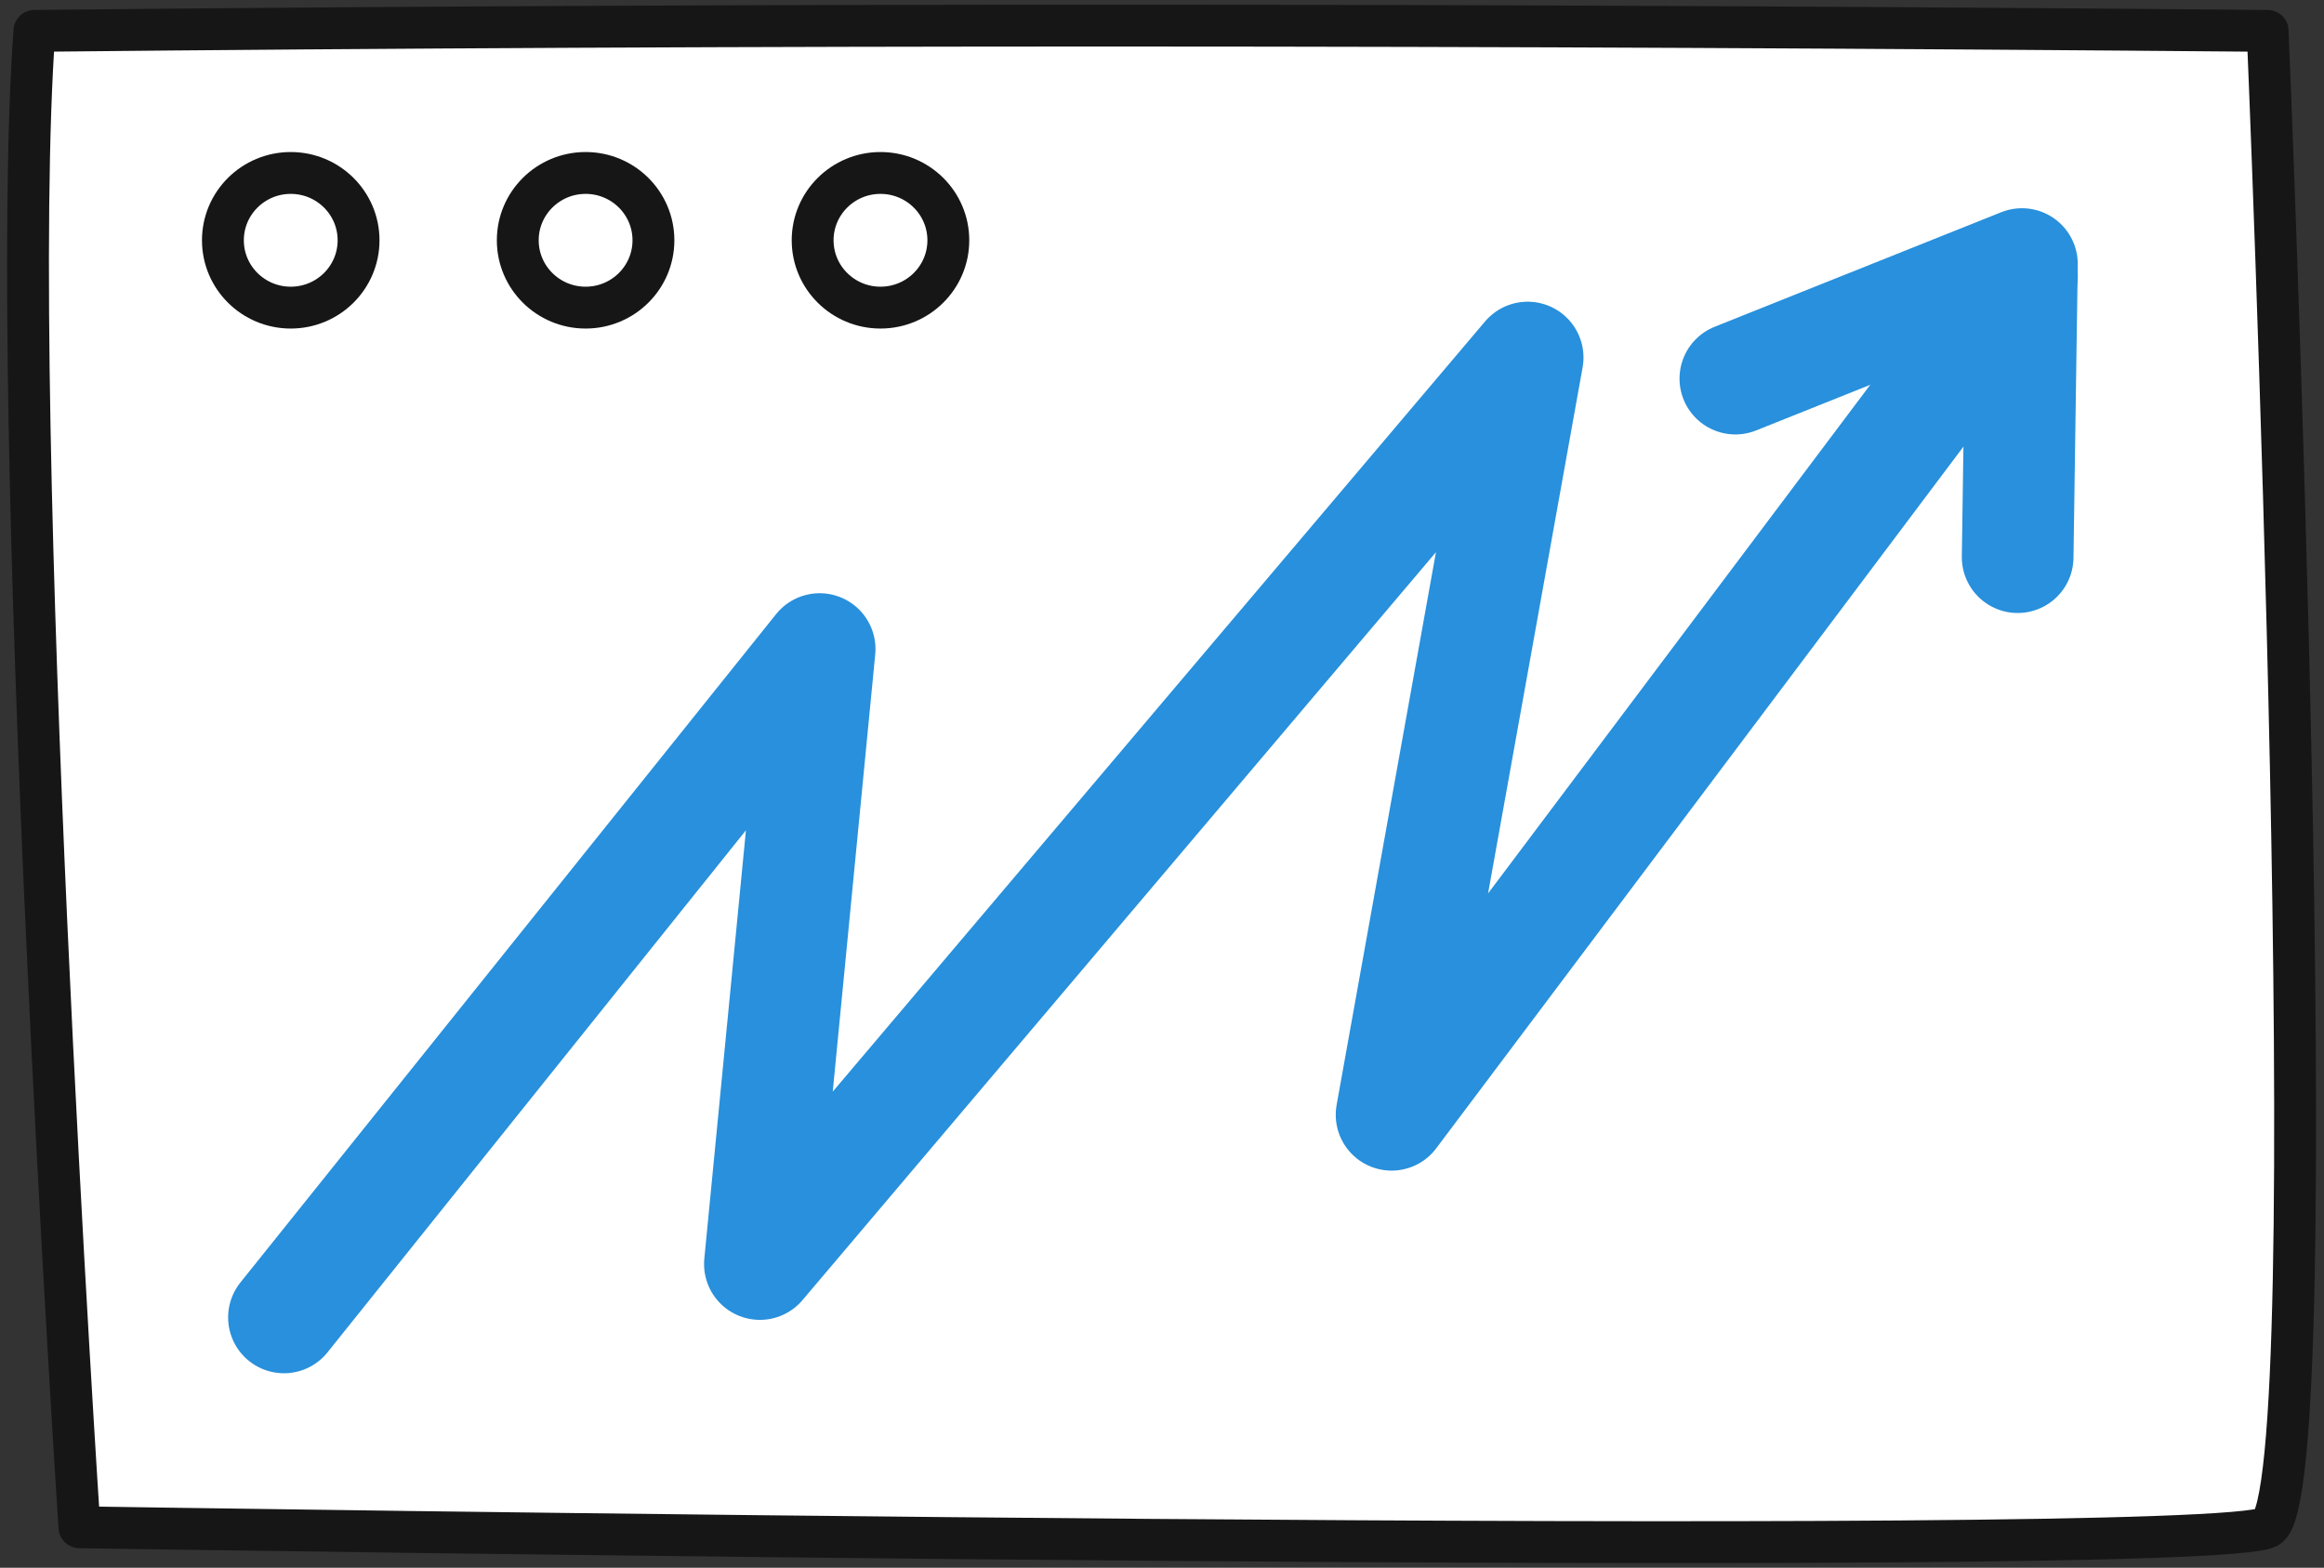
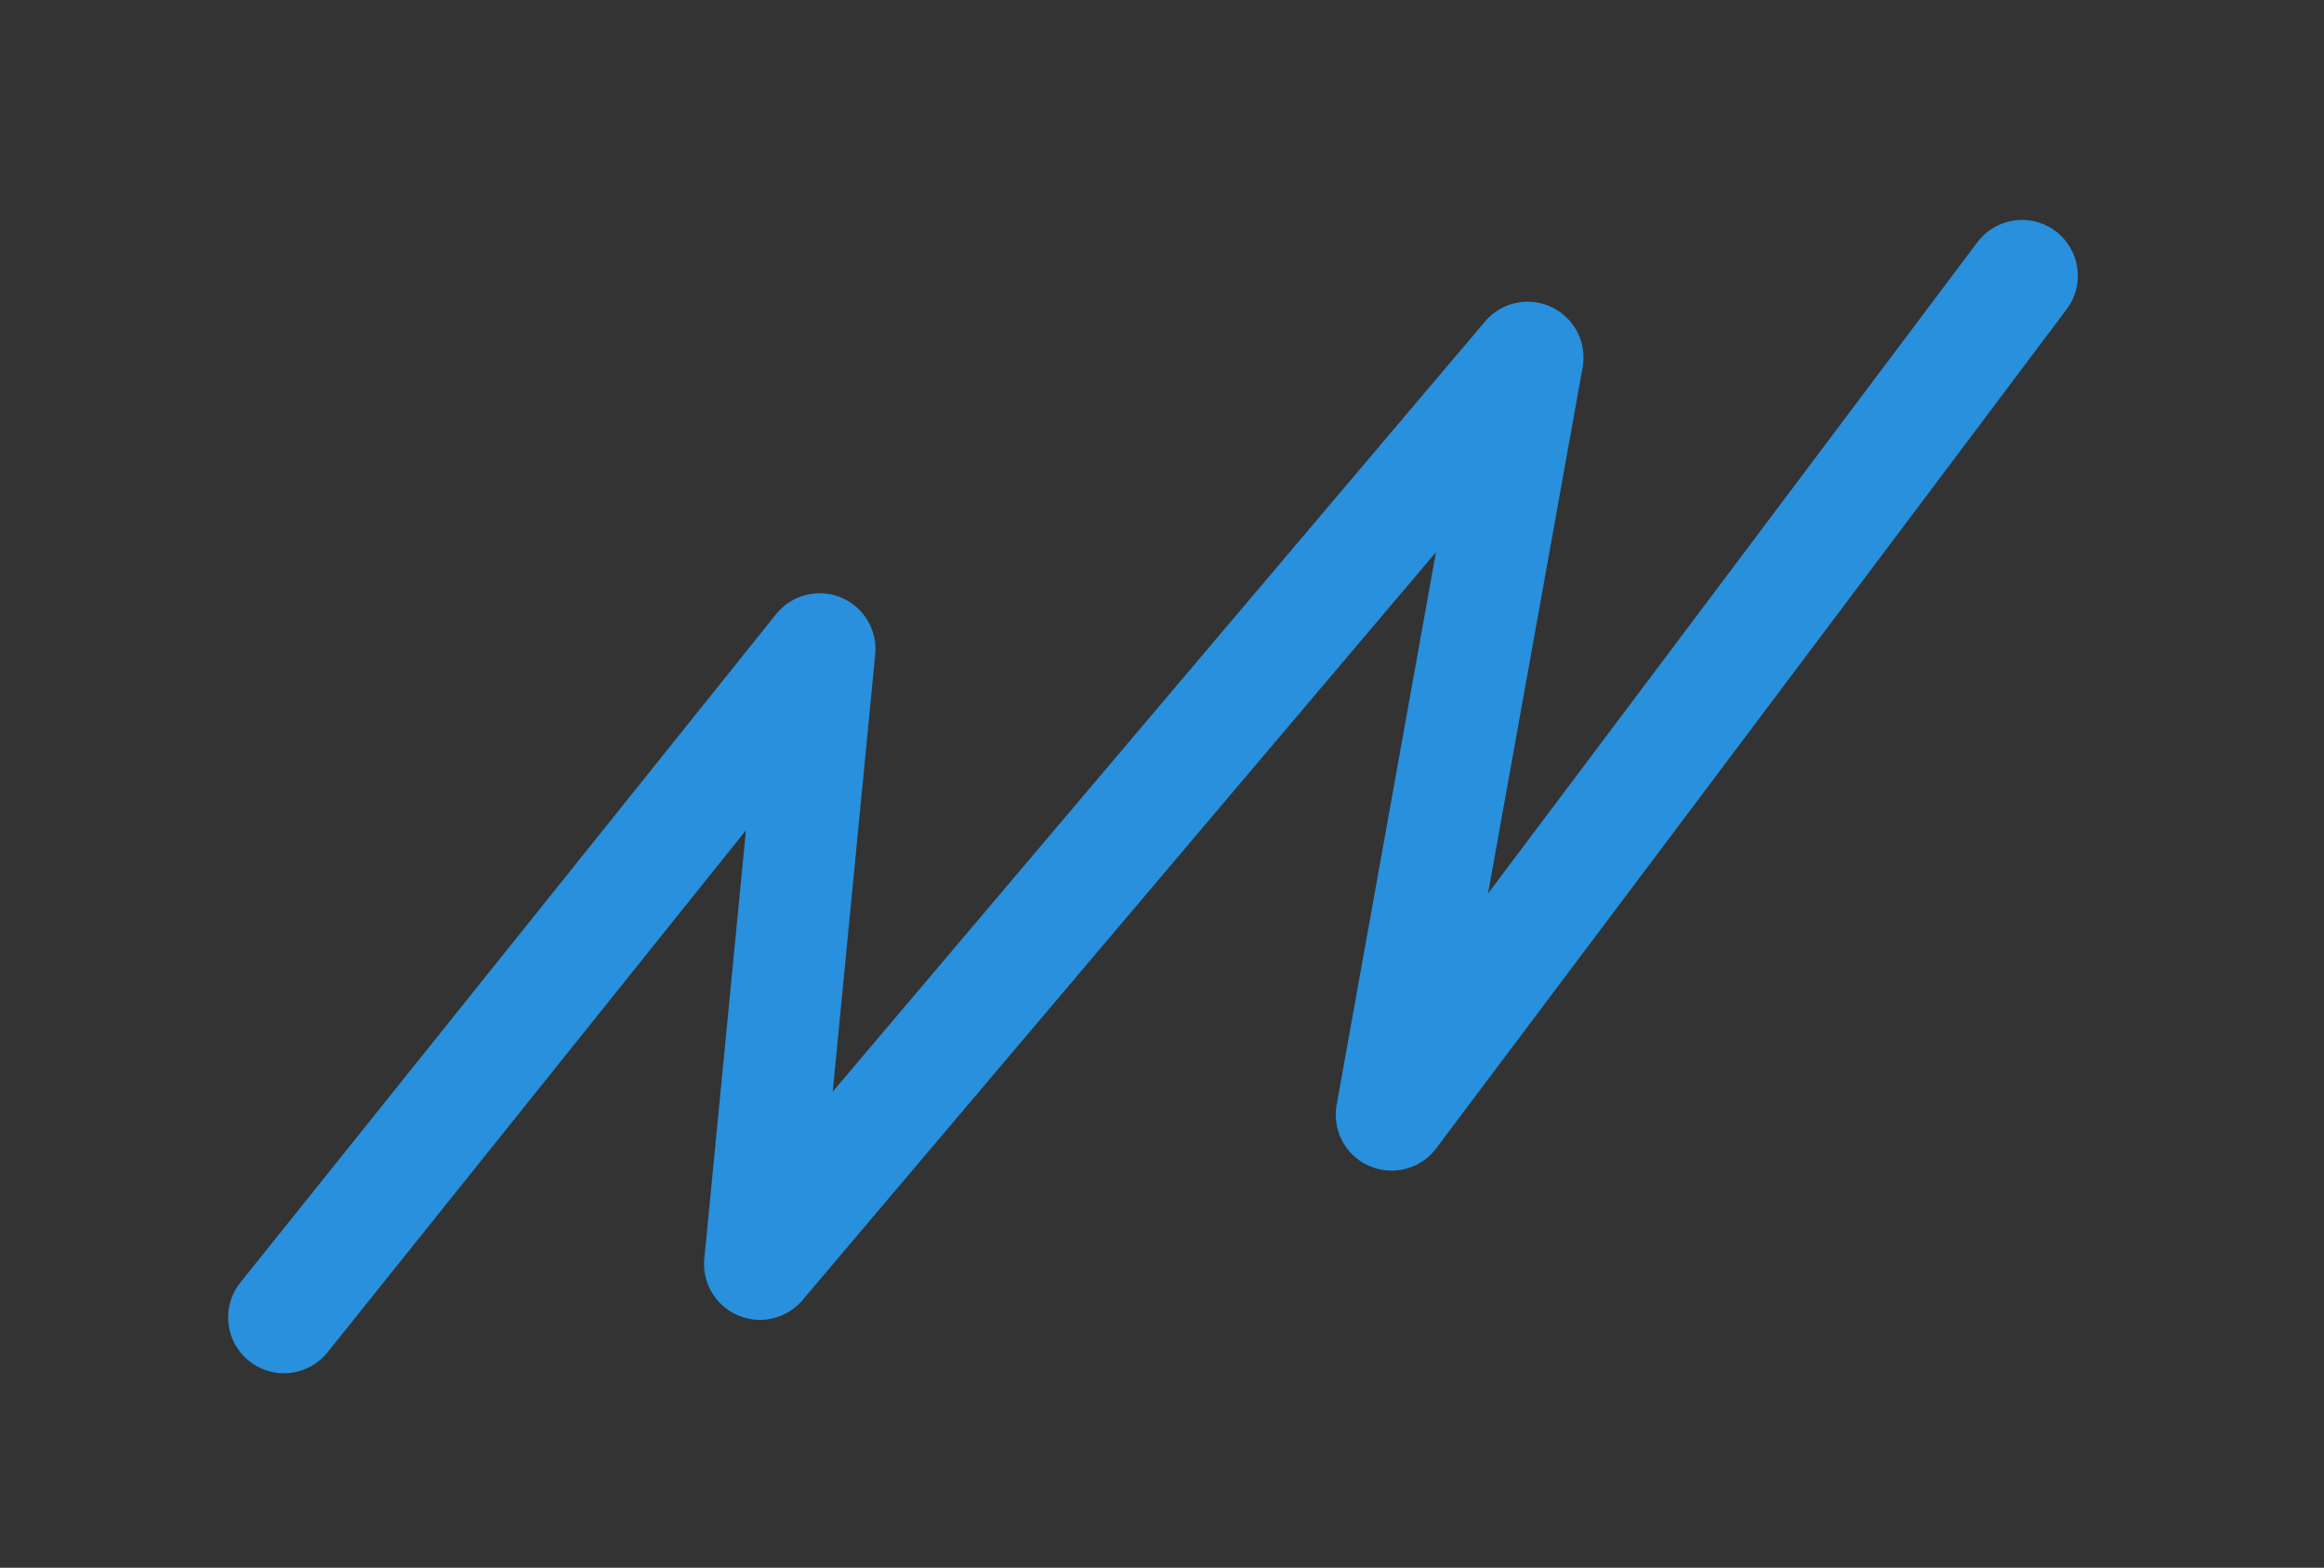
<svg xmlns="http://www.w3.org/2000/svg" width="83" height="56" viewBox="0 0 83 56" fill="none">
  <rect x="0" y="0" width="83" height="56" fill="#333333" stroke="none" />
-   <path d="M1.23 1.103C0.226 14.865 2.837 54.553 2.837 54.553C2.837 54.553 78.778 55.75 80.987 54.553C83.196 53.357 80.987 1.103 80.987 1.103C53.414 0.863 26.727 0.841 1.23 1.103Z" fill="white" stroke="#161616" stroke-width="1.495" stroke-linecap="round" stroke-linejoin="round" />
-   <path d="M10.384 10.988C11.722 10.988 12.806 9.911 12.806 8.583C12.806 7.255 11.722 6.178 10.384 6.178C9.046 6.178 7.961 7.255 7.961 8.583C7.961 9.911 9.046 10.988 10.384 10.988Z" stroke="#161616" stroke-width="1.495" stroke-linecap="round" stroke-linejoin="round" />
-   <path d="M20.915 10.988C22.253 10.988 23.337 9.911 23.337 8.583C23.337 7.255 22.253 6.178 20.915 6.178C19.577 6.178 18.492 7.255 18.492 8.583C18.492 9.911 19.577 10.988 20.915 10.988Z" stroke="#161616" stroke-width="1.495" stroke-linecap="round" stroke-linejoin="round" />
-   <path d="M31.446 10.988C32.784 10.988 33.869 9.911 33.869 8.583C33.869 7.255 32.784 6.178 31.446 6.178C30.108 6.178 29.023 7.255 29.023 8.583C29.023 9.911 30.108 10.988 31.446 10.988Z" stroke="#161616" stroke-width="1.495" stroke-linecap="round" stroke-linejoin="round" />
  <path d="M72.214 9.85L49.699 39.82L54.559 12.771L27.139 45.151L29.273 23.184L10.141 47.058" stroke="#2890DC" stroke-width="3.988" stroke-linecap="round" stroke-linejoin="round" />
-   <path d="M61.977 13.524L72.212 9.432L72.059 19.902" stroke="#2890DC" stroke-width="3.988" stroke-linecap="round" stroke-linejoin="round" />
</svg>